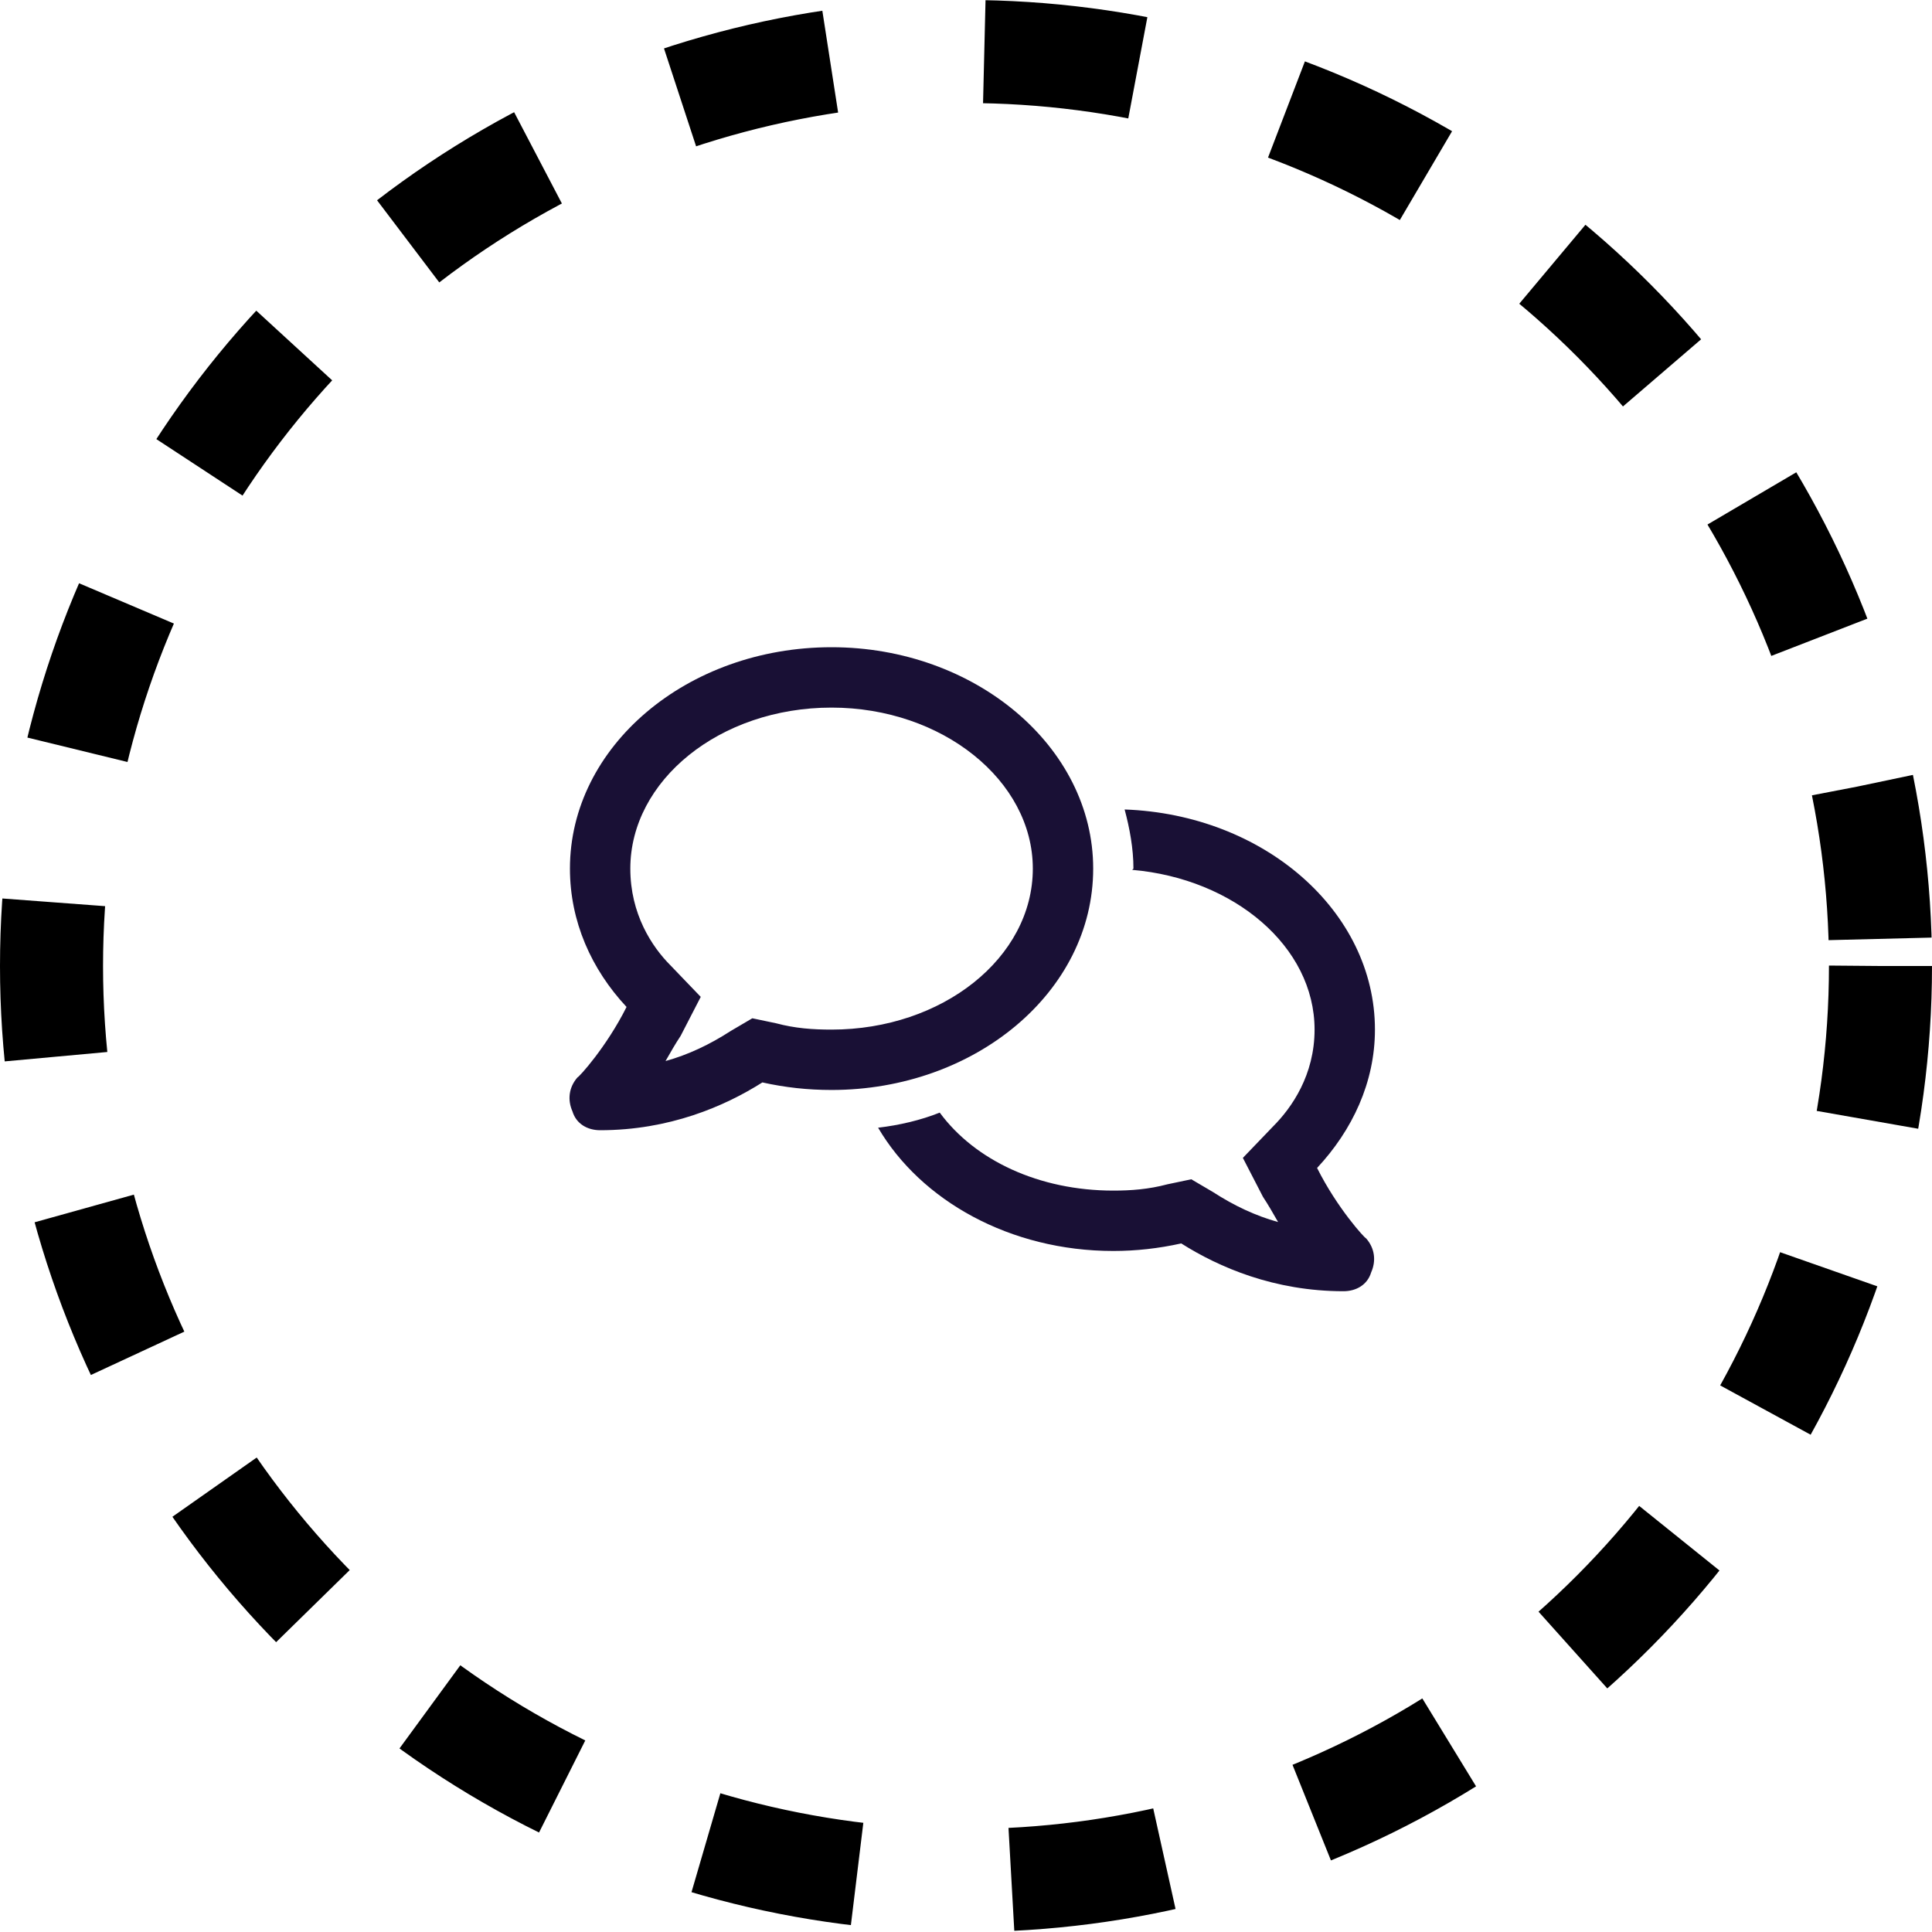
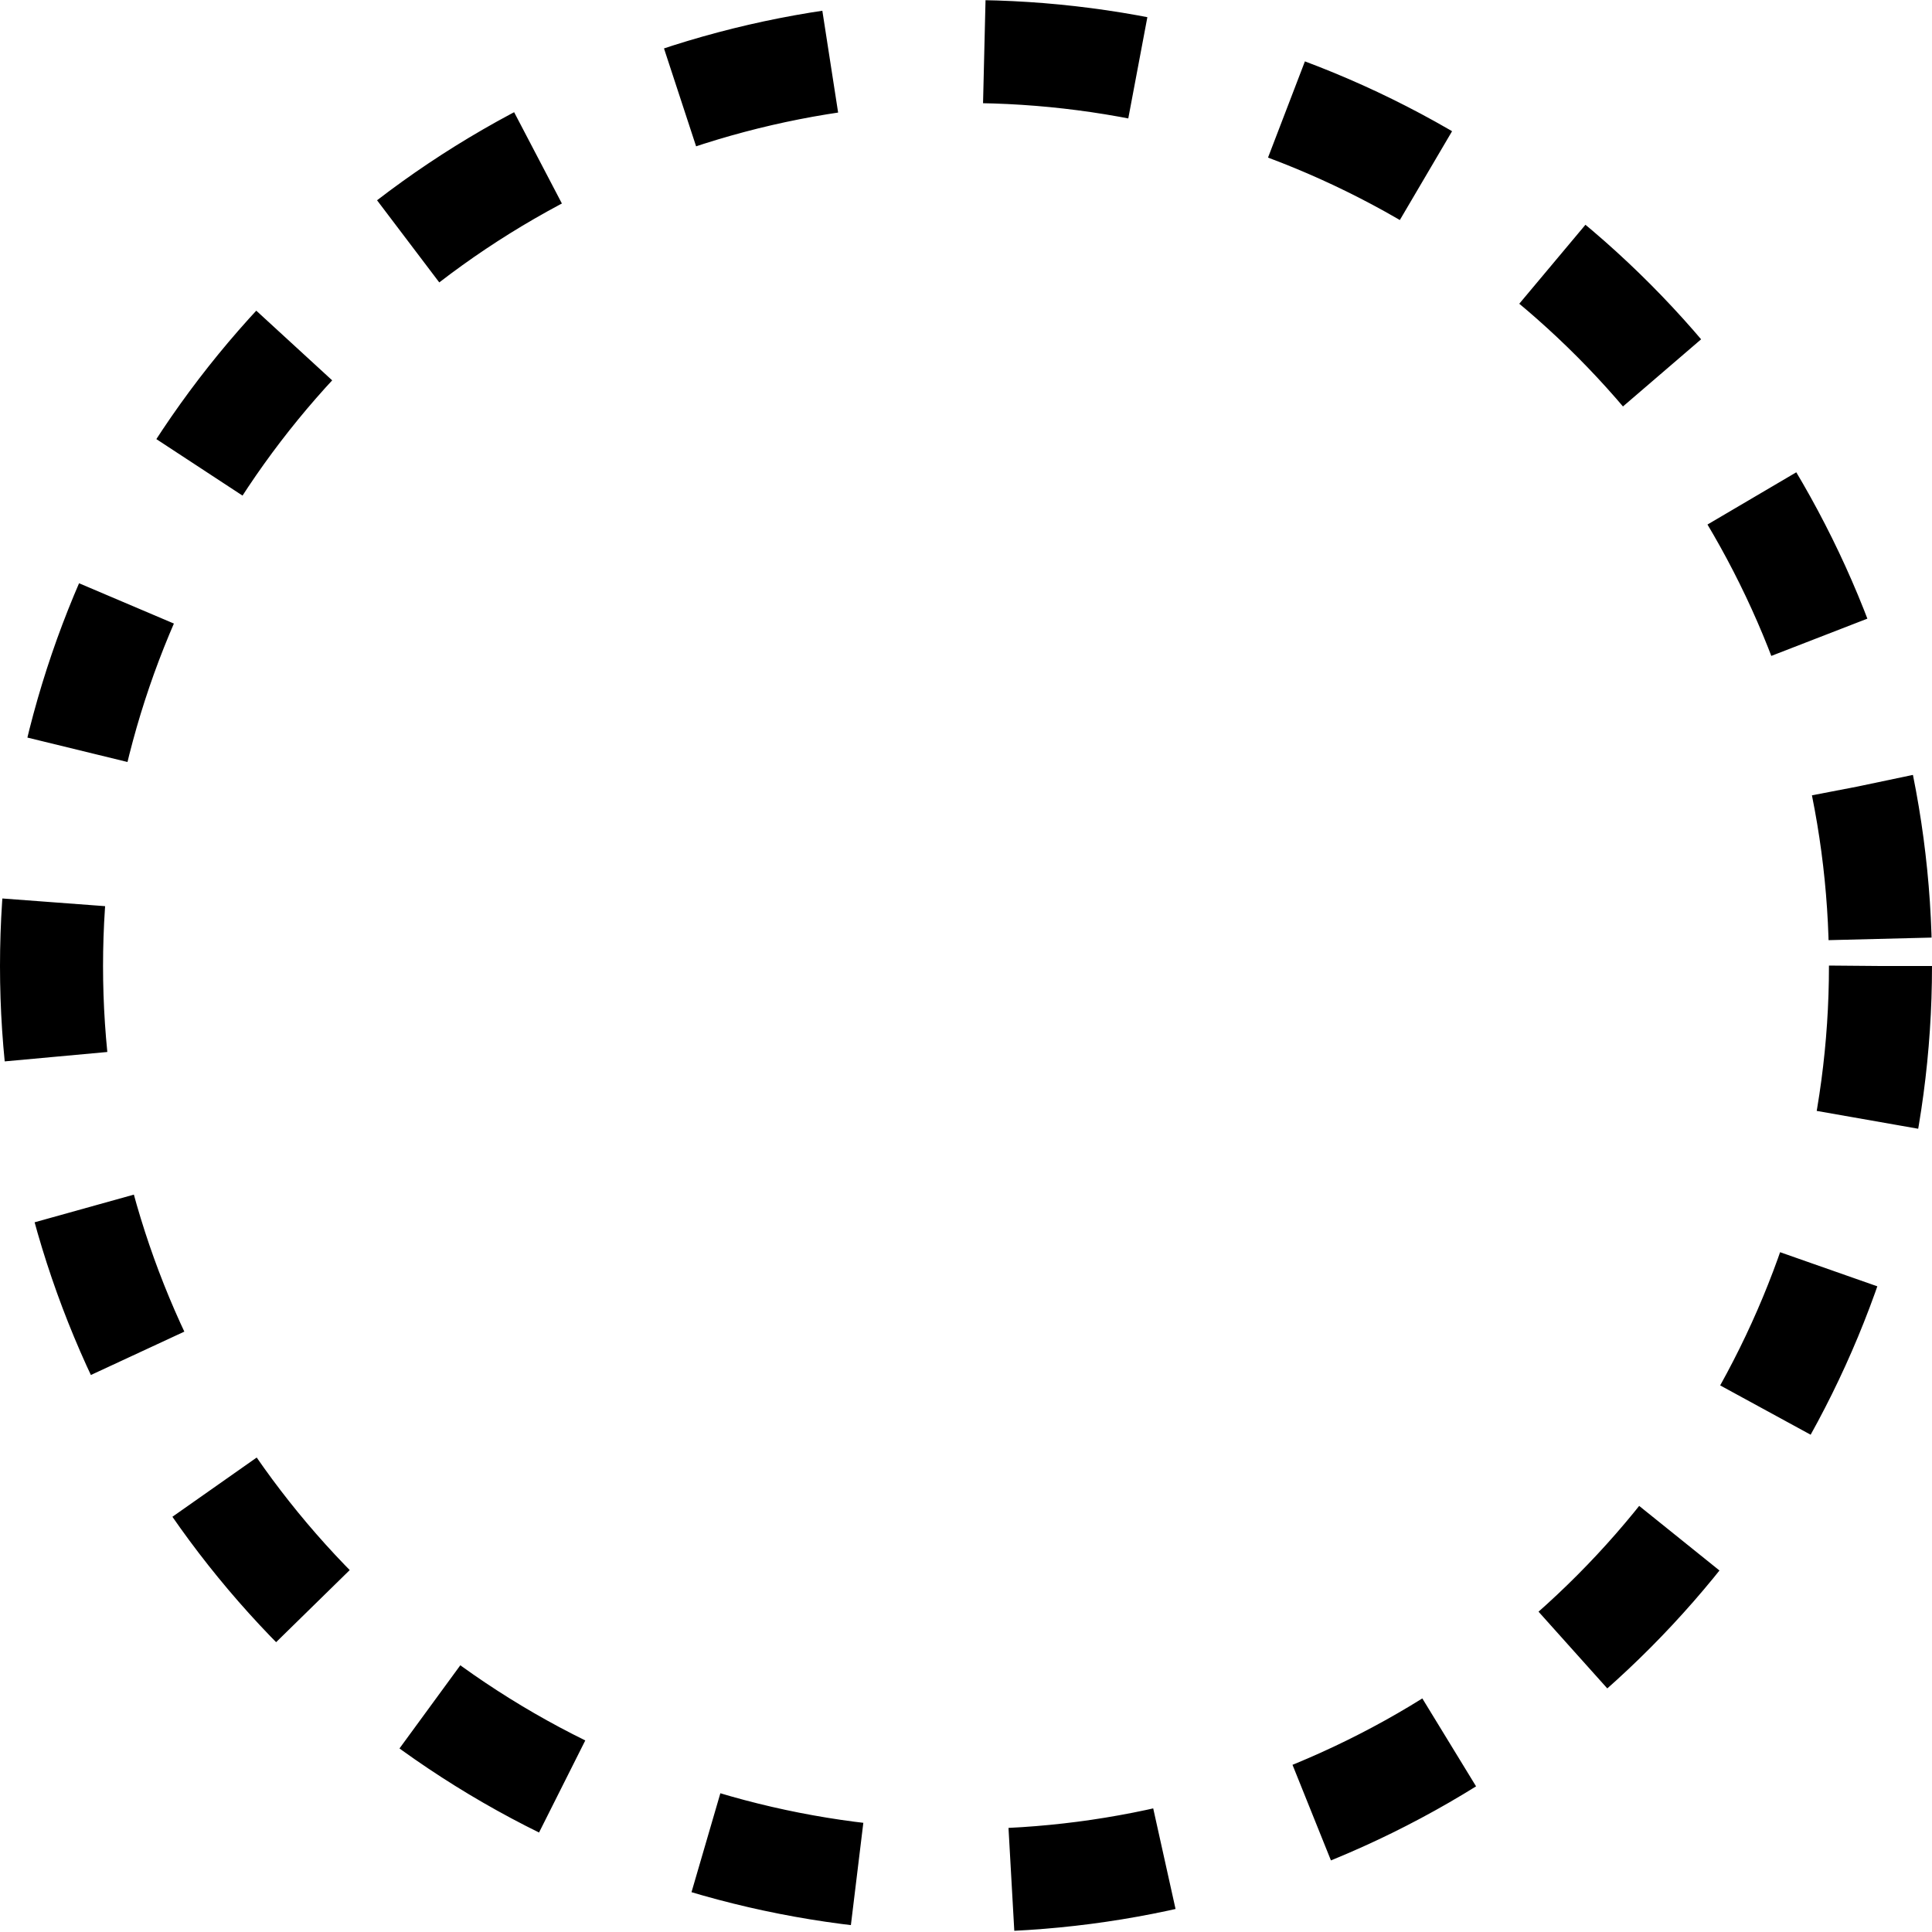
<svg xmlns="http://www.w3.org/2000/svg" width="150" height="150" viewBox="0 0 150 150" fill="none">
  <circle cx="75" cy="75" r="71" stroke="hsl(169, 100%, 35%)" stroke-width="8" stroke-linejoin="round" stroke-dasharray="12 12" />
-   <path d="M64.562 50.25C75.695 50.25 84.875 57.965 84.875 67.438C84.875 77.008 75.695 84.625 64.562 84.625C62.707 84.625 60.949 84.43 59.191 84.039C56.262 85.894 51.965 87.75 46.594 87.75C45.617 87.75 44.738 87.262 44.445 86.285C44.055 85.406 44.152 84.43 44.836 83.648C44.934 83.648 47.082 81.305 48.645 78.18C45.91 75.25 44.25 71.539 44.25 67.438C44.25 57.965 53.332 50.25 64.562 50.25ZM60.266 79.449C61.73 79.84 63.098 79.938 64.562 79.938C73.156 79.938 80.188 74.371 80.188 67.438C80.188 60.602 73.156 54.938 64.562 54.938C55.871 54.938 48.938 60.602 48.938 67.438C48.938 70.953 50.598 73.492 52.062 74.957L54.406 77.398L52.844 80.426C52.453 81.012 52.062 81.695 51.672 82.379C53.43 81.891 55.09 81.109 56.75 80.035L58.41 79.059L60.266 79.449ZM87.316 62.848C98.156 63.238 106.75 70.758 106.75 79.938C106.75 84.039 104.992 87.75 102.258 90.68C103.82 93.805 105.969 96.148 106.066 96.148C106.75 96.93 106.848 97.906 106.457 98.785C106.164 99.762 105.285 100.25 104.309 100.25C98.938 100.25 94.641 98.394 91.711 96.539C89.953 96.93 88.195 97.125 86.438 97.125C78.43 97.125 71.496 93.219 68.176 87.555C69.836 87.359 71.496 86.969 72.961 86.383C75.695 90.094 80.676 92.438 86.438 92.438C87.805 92.438 89.172 92.34 90.637 91.949L92.492 91.559L94.152 92.535C95.812 93.609 97.473 94.391 99.231 94.879C98.84 94.195 98.449 93.512 98.059 92.926L96.496 89.898L98.84 87.457C100.305 85.992 102.063 83.453 102.063 79.938C102.063 73.492 95.812 68.219 87.902 67.535L88 67.438C88 65.875 87.707 64.312 87.316 62.848Z" fill="#191035" />
</svg>